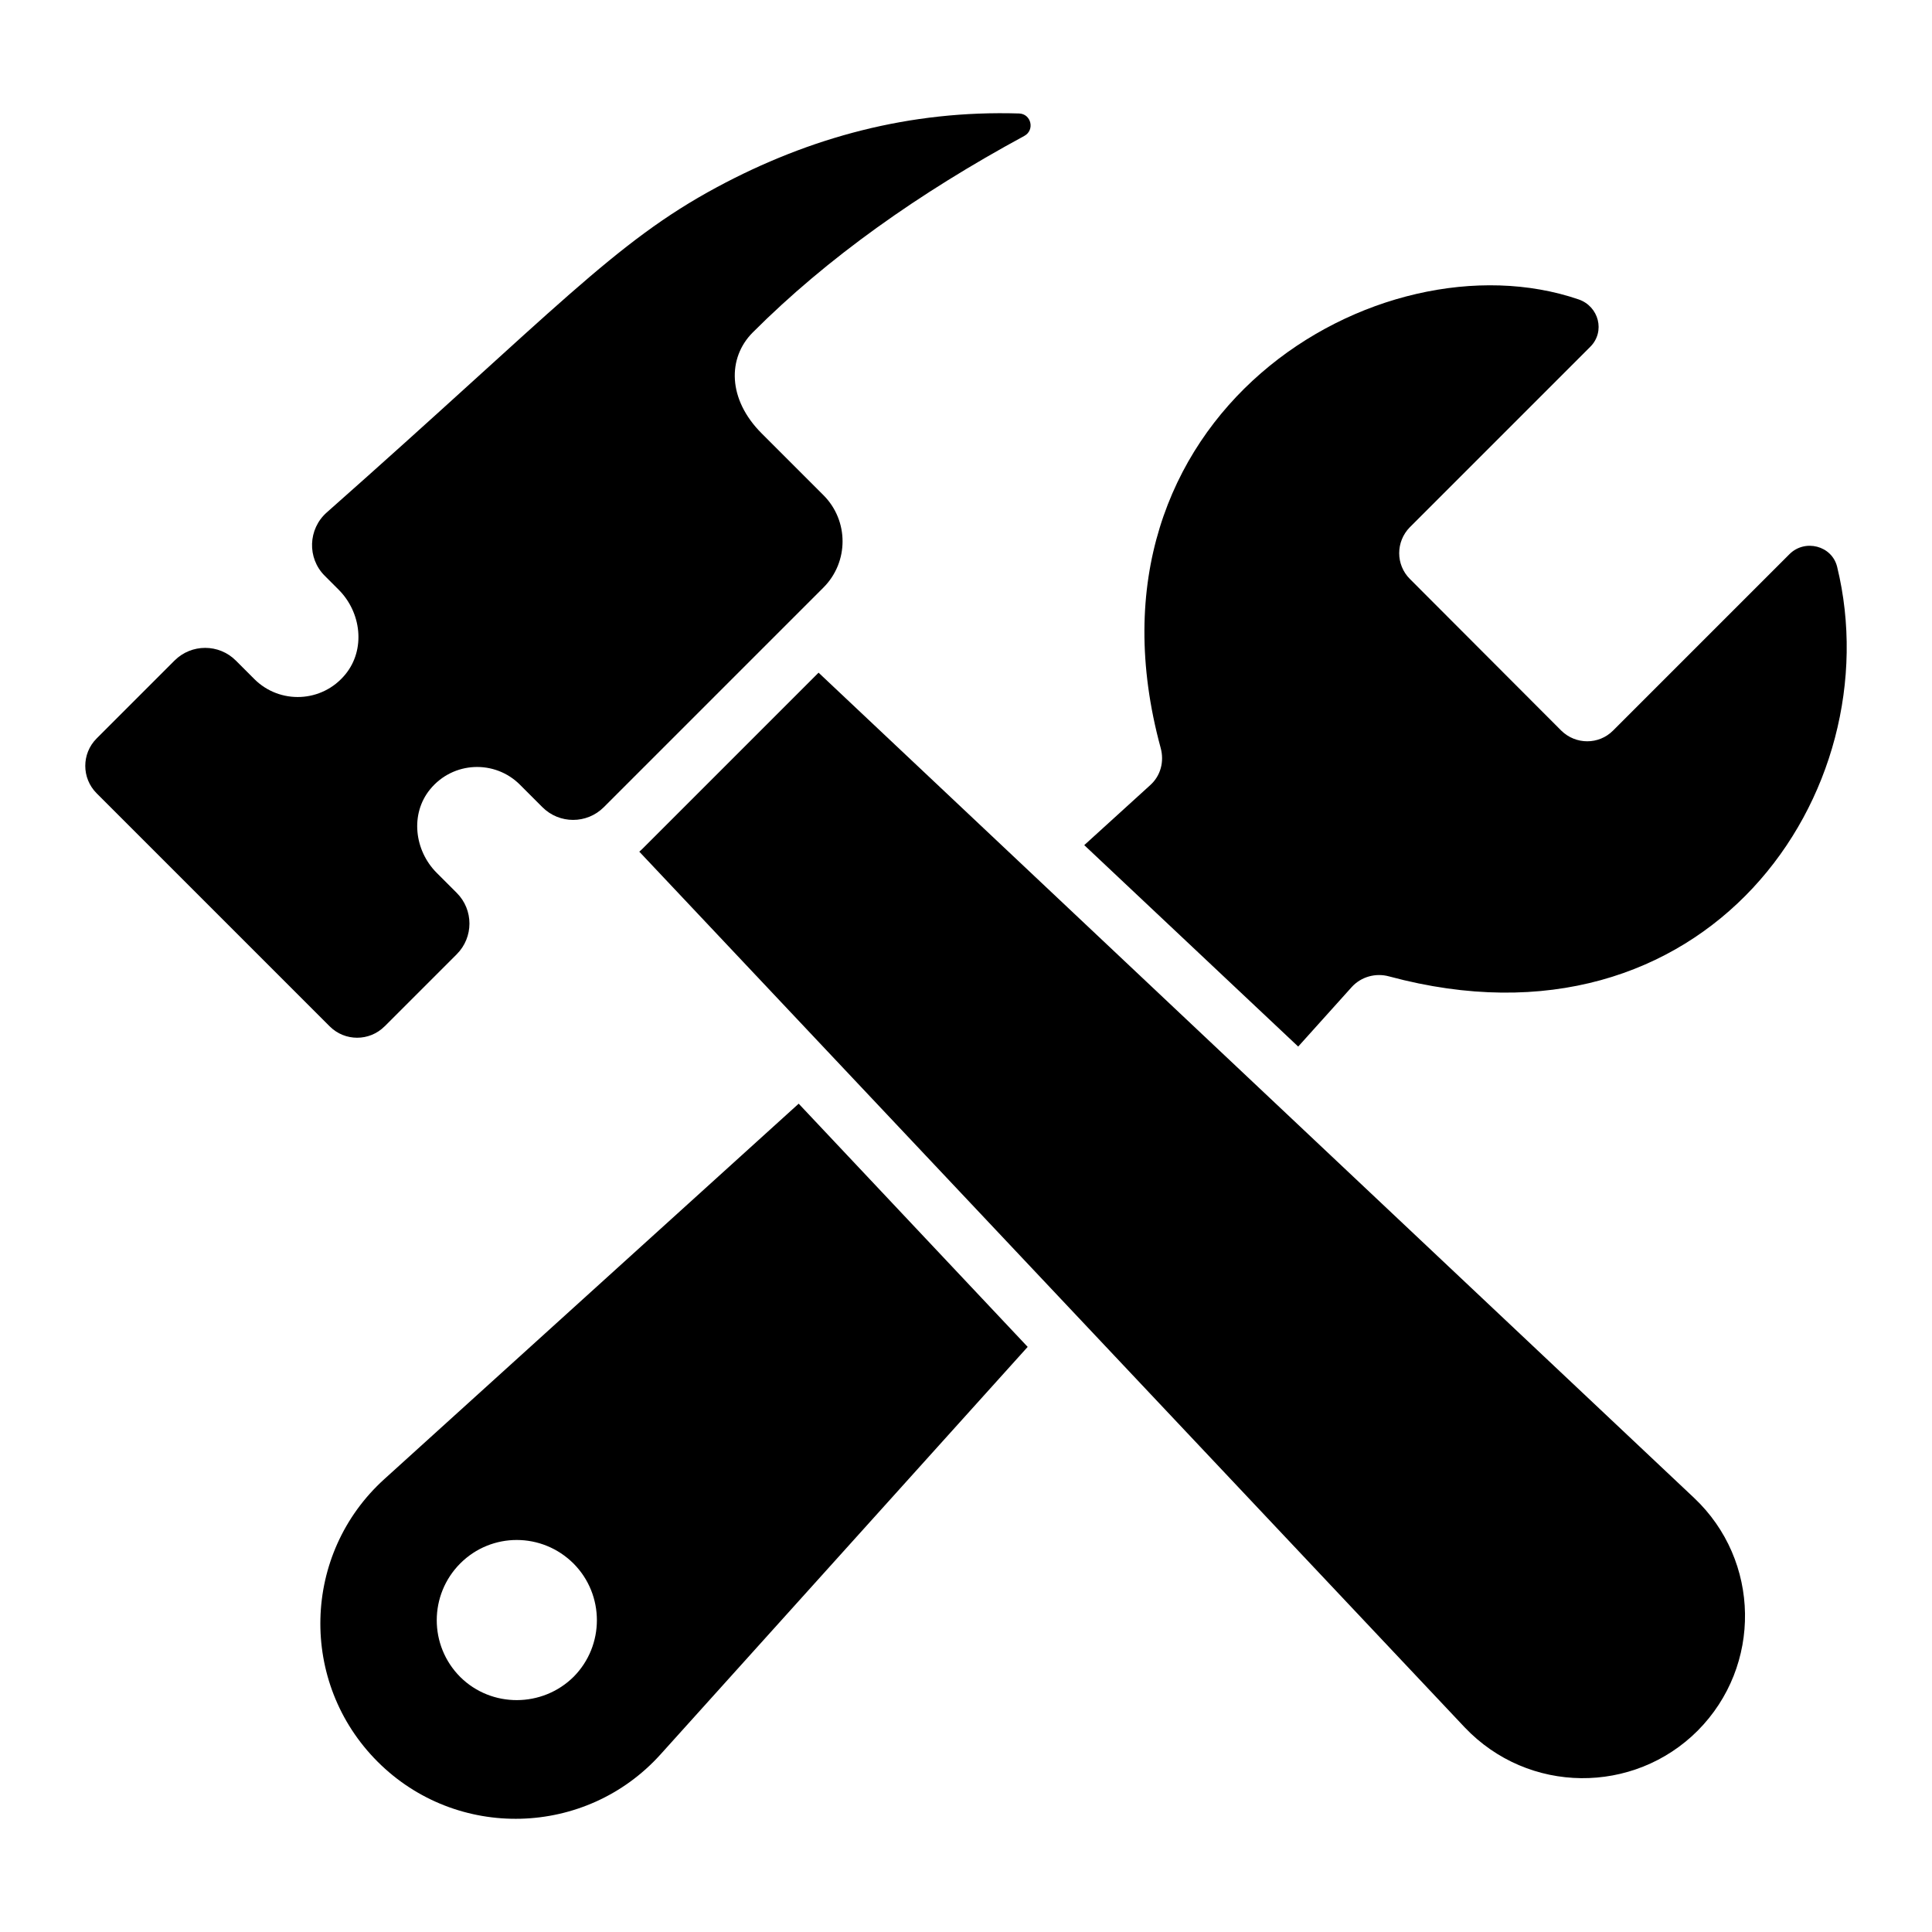
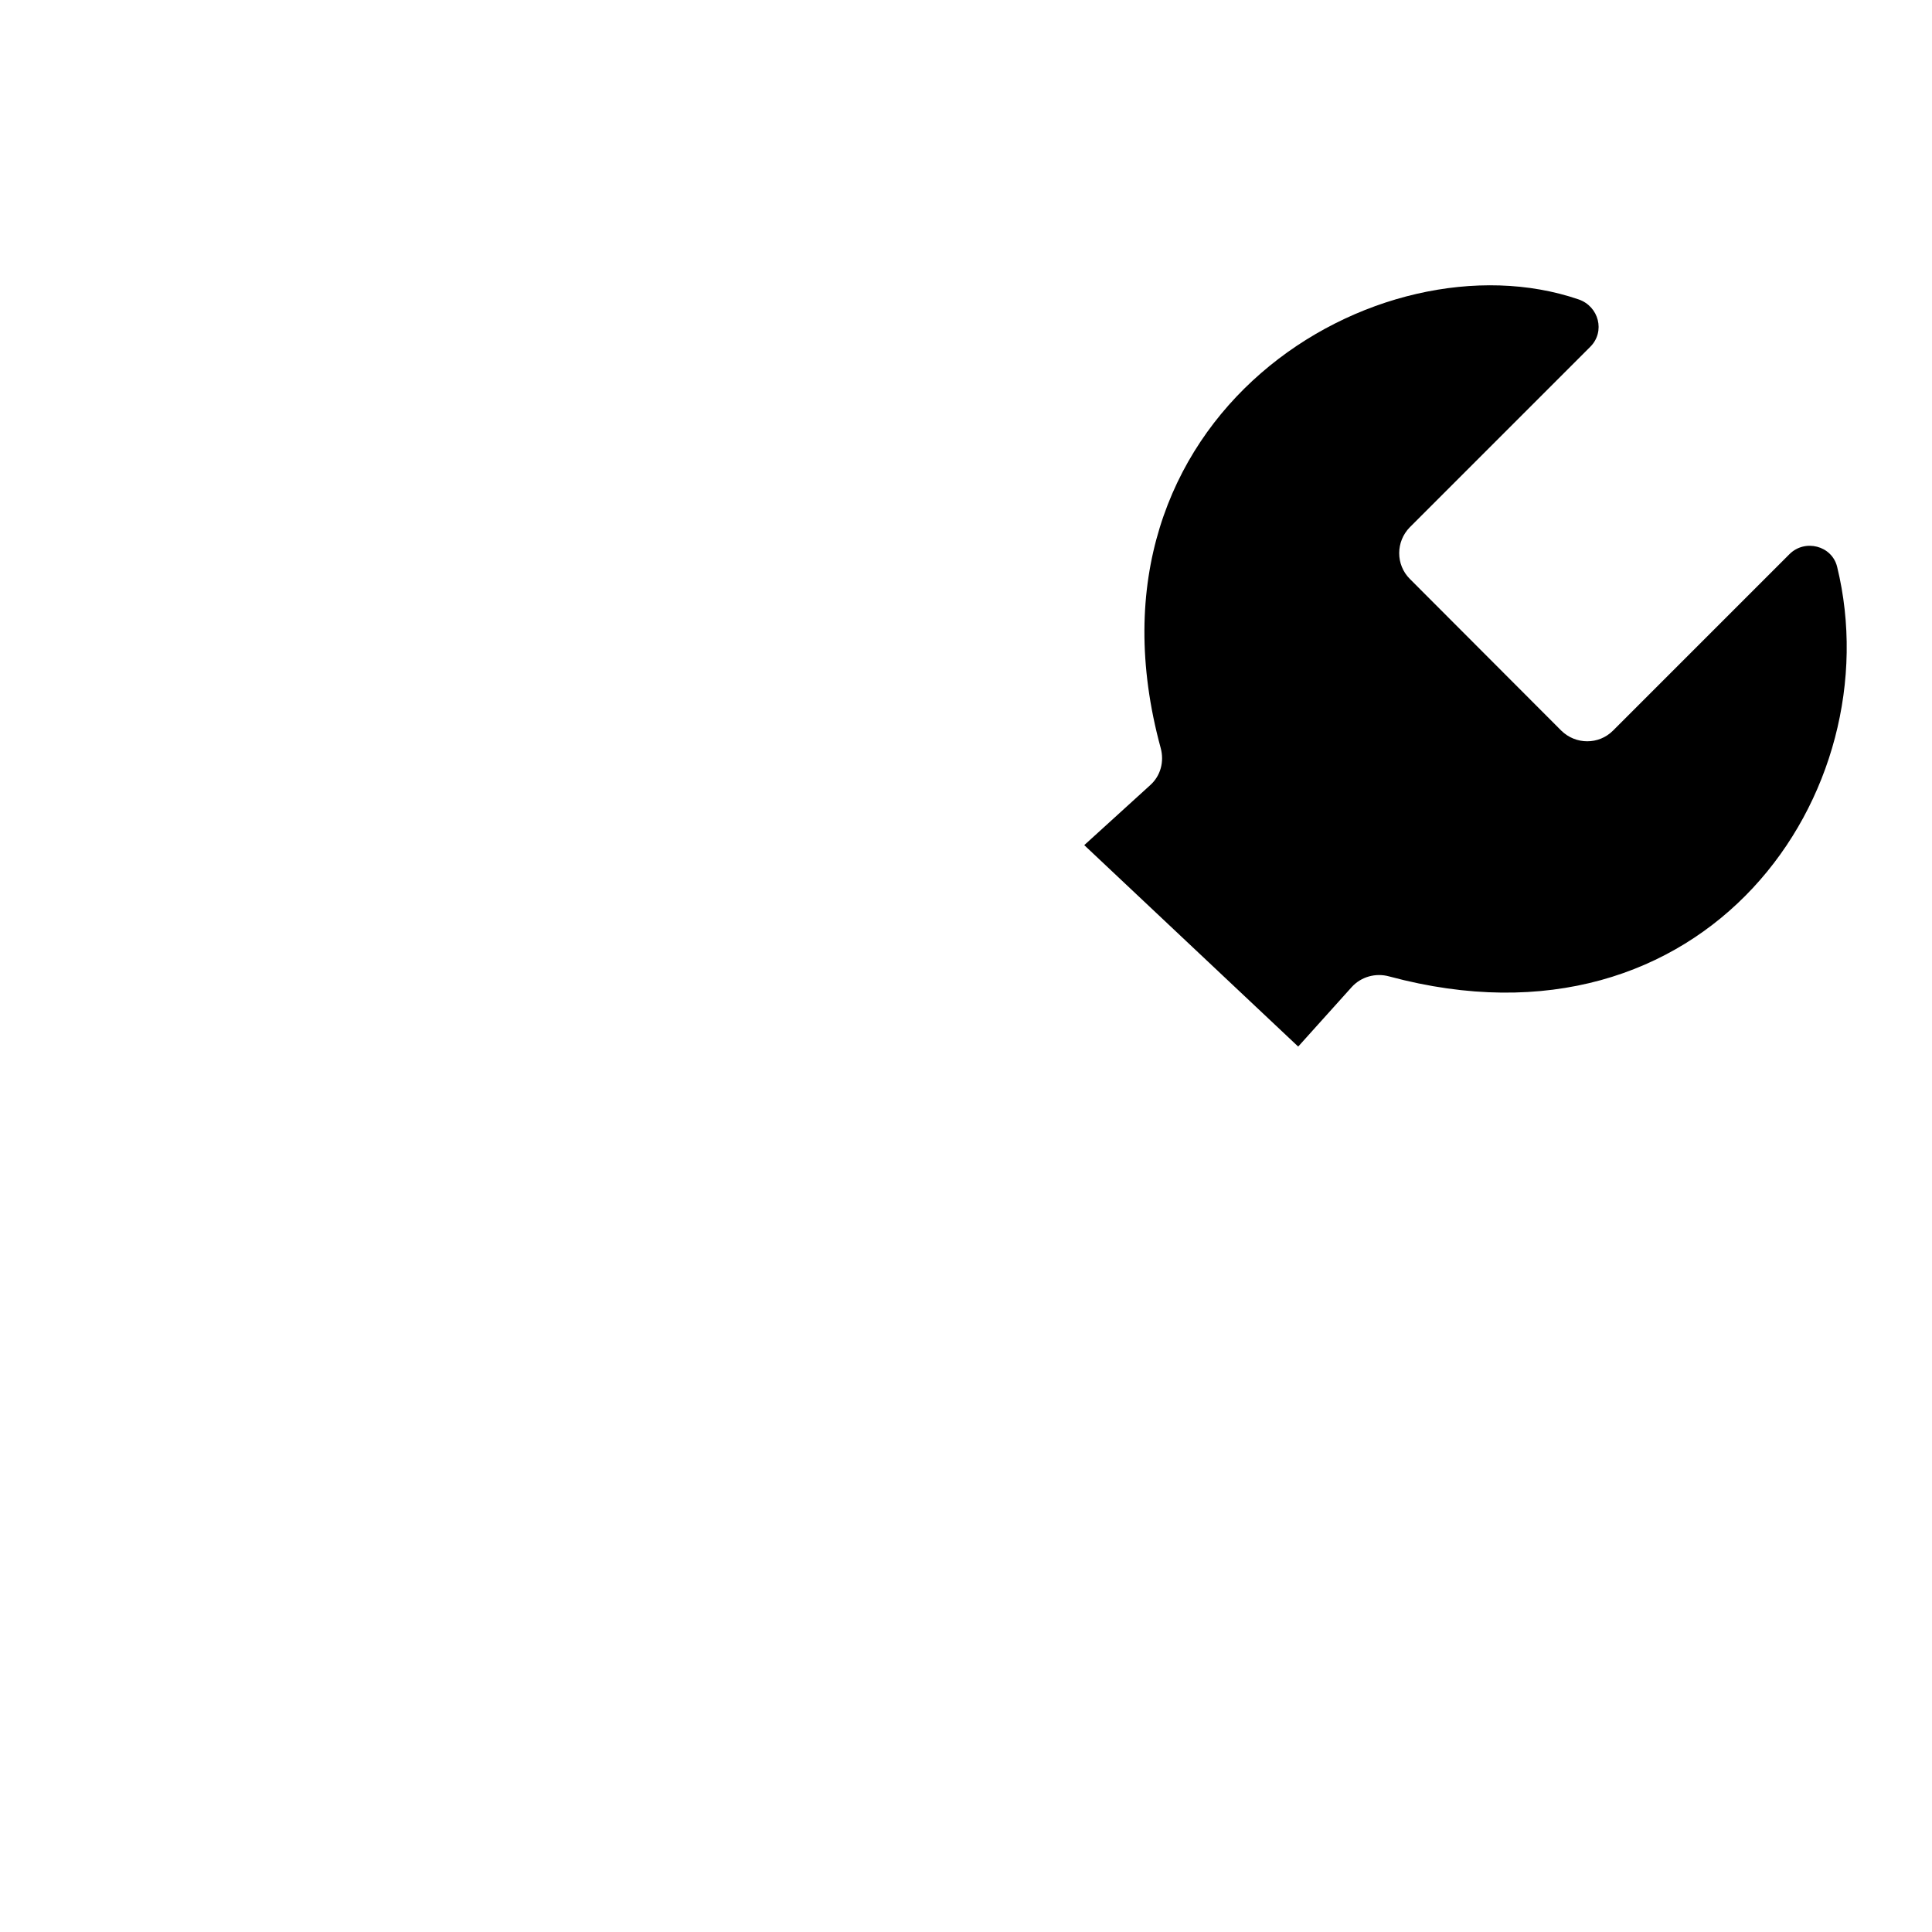
<svg xmlns="http://www.w3.org/2000/svg" id="Layer_1" height="512" viewBox="0 0 68 68" width="512">
  <g>
    <g>
-       <path d="m13.531 52.056c-2.91 2.63-3.02 7.17-.24 9.95 2.78 2.78 7.33 2.66 9.96-.26l12.92-14.34-8.06-8.56zm6.66 6.96c-1.1 1.09-2.89 1.1-3.99.01-1.11-1.11-1.1-2.9 0-4 1.1-1.1 2.88-1.1 3.99.01 1.09 1.1 1.09 2.88 0 3.98z" />
      <path d="m47.581 34.736c.33-.36.84-.5 1.31-.37 11.173 3.013 17.705-6.496 15.77-14.416-.183-.747-1.135-.989-1.678-.445l-6.211 6.211c-.5.5-1.31.5-1.82 0l-5.33-5.34c-.5-.5-.5-1.31 0-1.82l6.352-6.352c.533-.533.301-1.422-.413-1.666-7.01-2.399-17.902 4.062-14.709 15.788.13.48 0 .98-.37 1.31-.104.095-2.467 2.244-2.32 2.11l7.53 7.09z" />
-       <path d="m28.811 23.676-6.15 6.15c-.05.05-.1.1-.16.15l29.05 30.82c2.244 2.363 5.951 2.369 8.2.12 2.27-2.28 2.22-5.99-.13-8.2z" />
-       <path d="m13.536 36.126 2.54-2.54c.596-.596.596-1.563 0-2.159l-.705-.705c-.789-.789-.94-2.075-.234-2.939.812-.993 2.28-1.048 3.164-.163l.791.791c.596.596 1.563.596 2.159 0l7.73-7.73c.899-.899.899-2.355.001-3.253l-2.175-2.175c-1.196-1.196-1.209-2.655-.312-3.553 2.617-2.619 5.843-4.903 9.557-6.916.377-.205.245-.776-.184-.79-3.836-.118-7.357.832-10.636 2.595-3.626 1.95-5.664 4.311-13.732 11.448-.659.583-.694 1.604-.073 2.226l.493.493c.799.799.953 2.103.237 2.978-.823 1.006-2.31 1.062-3.206.166l-.65-.65c-.596-.596-1.563-.596-2.159 0l-2.741 2.741c-.533.533-.533 1.397 0 1.93l8.204 8.204c.533.533 1.397.533 1.93-0z" />
    </g>
  </g>
</svg>